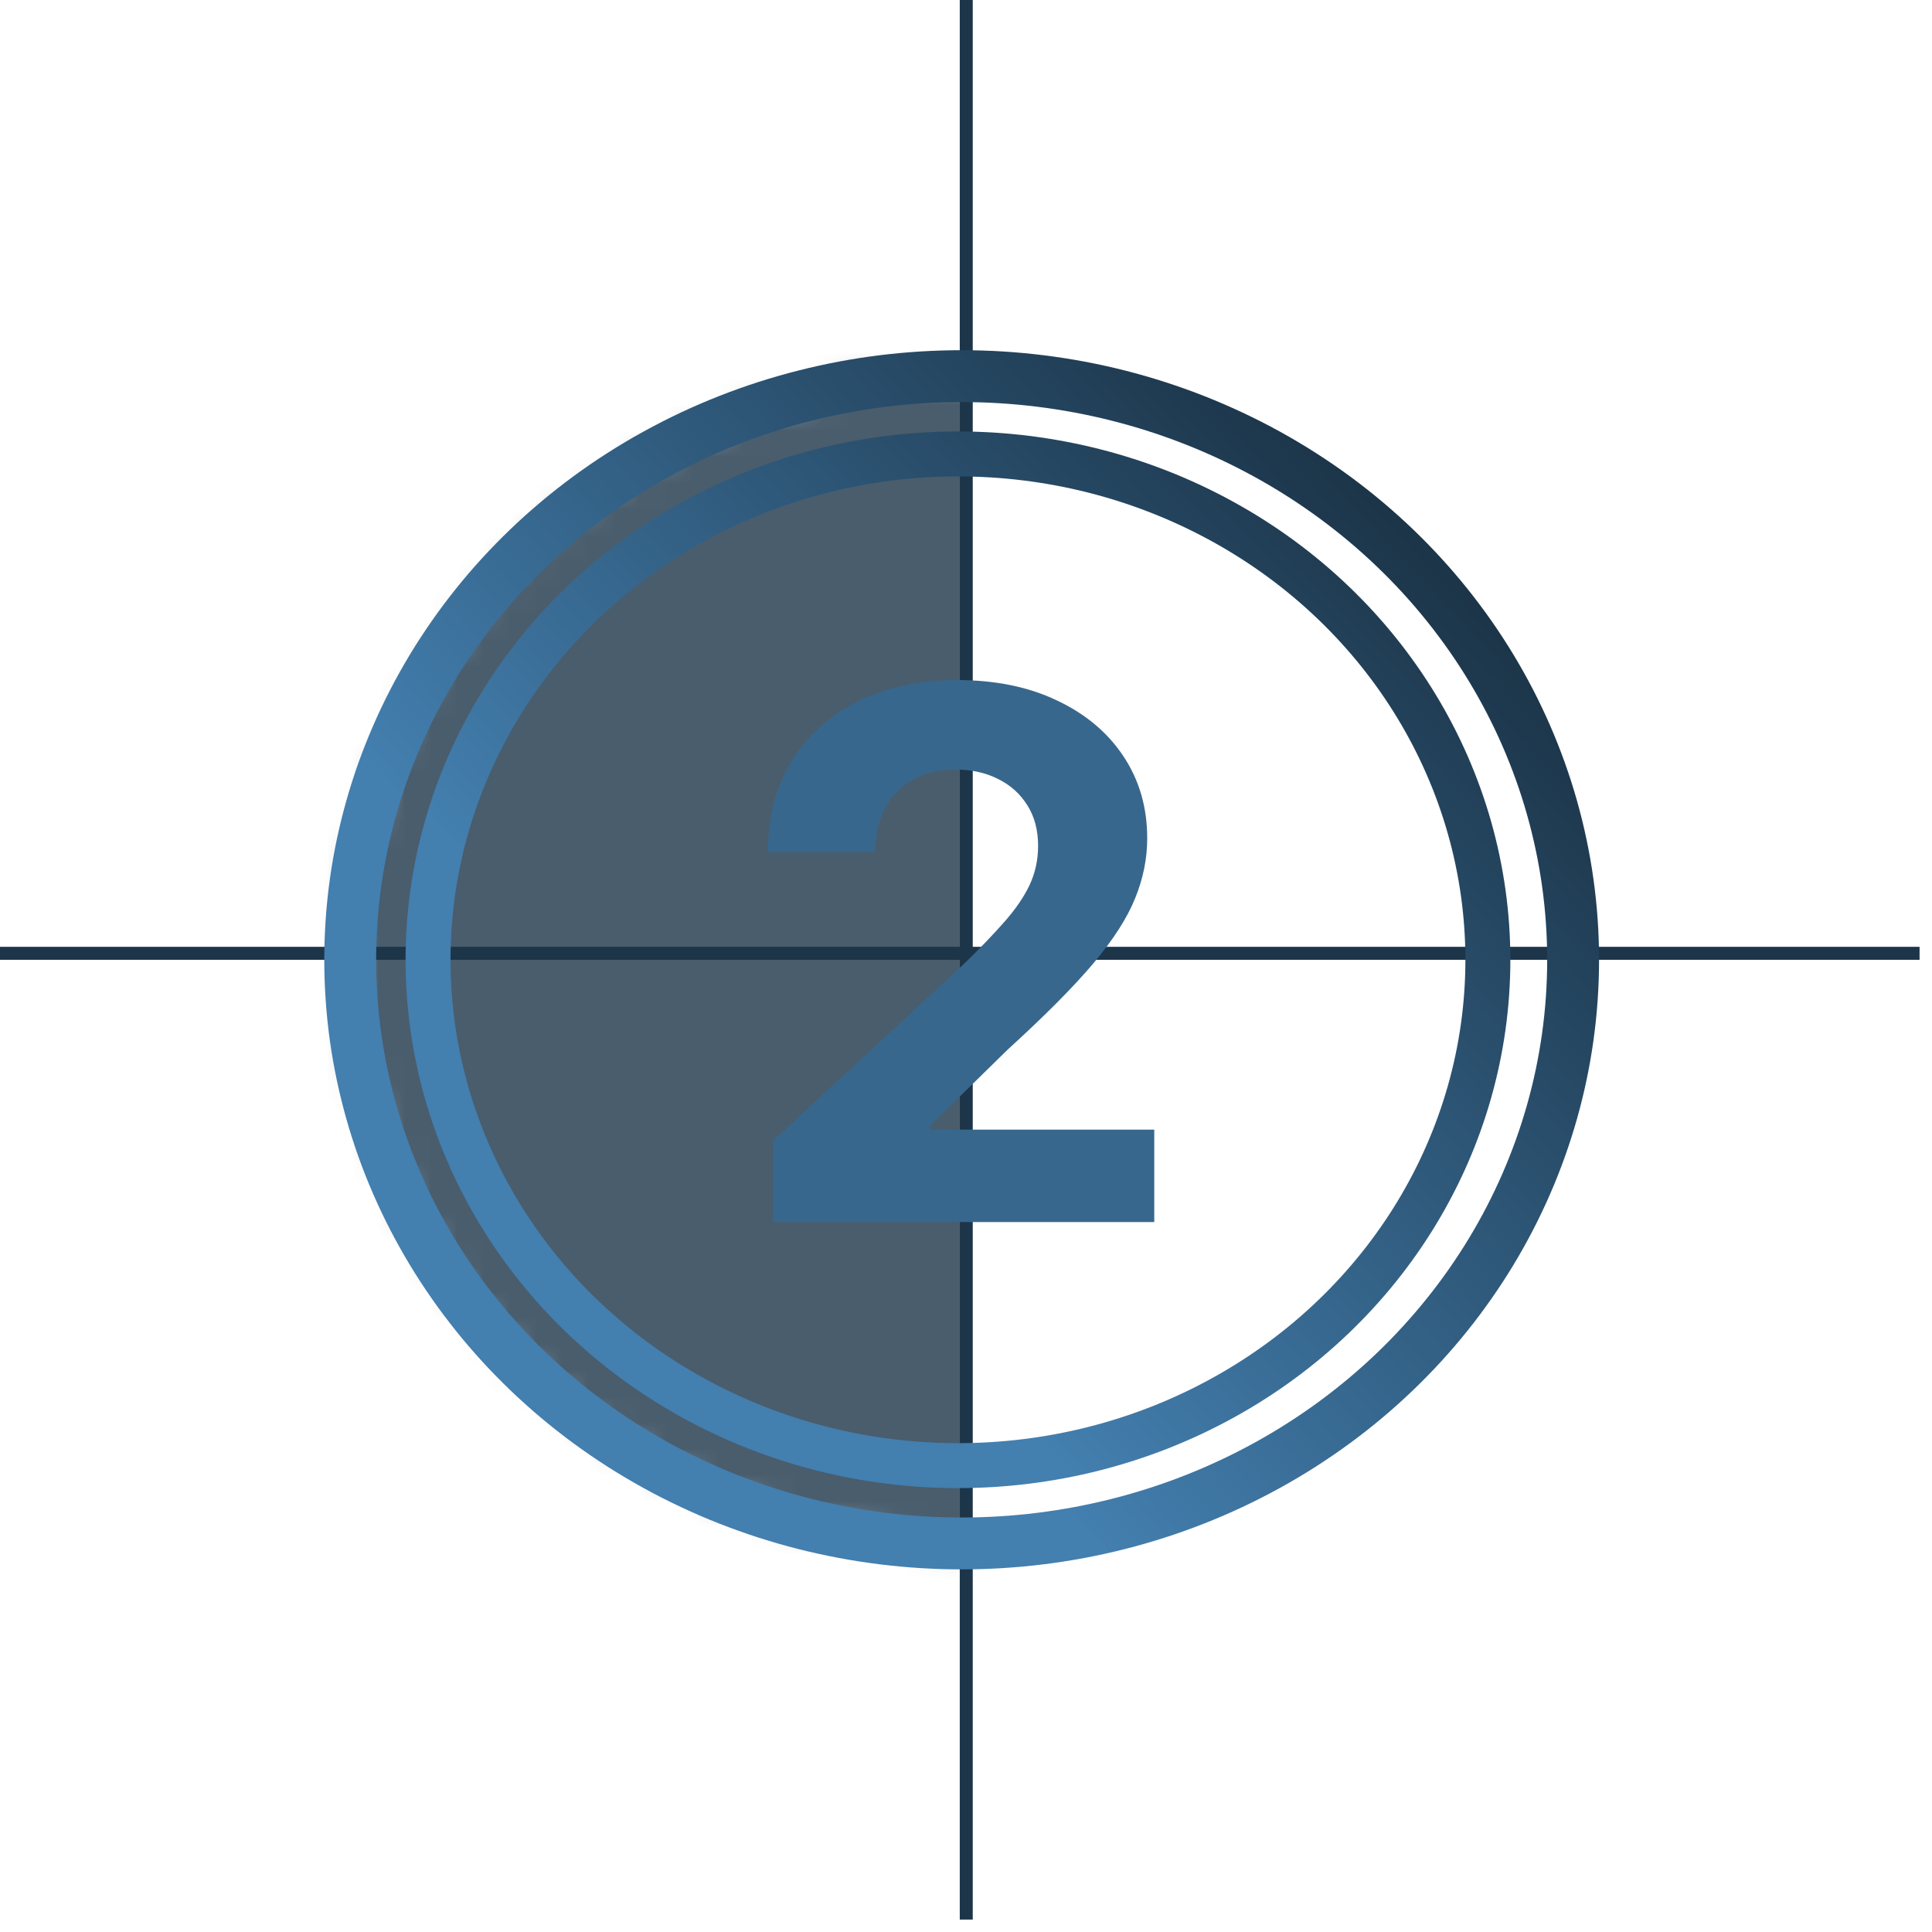
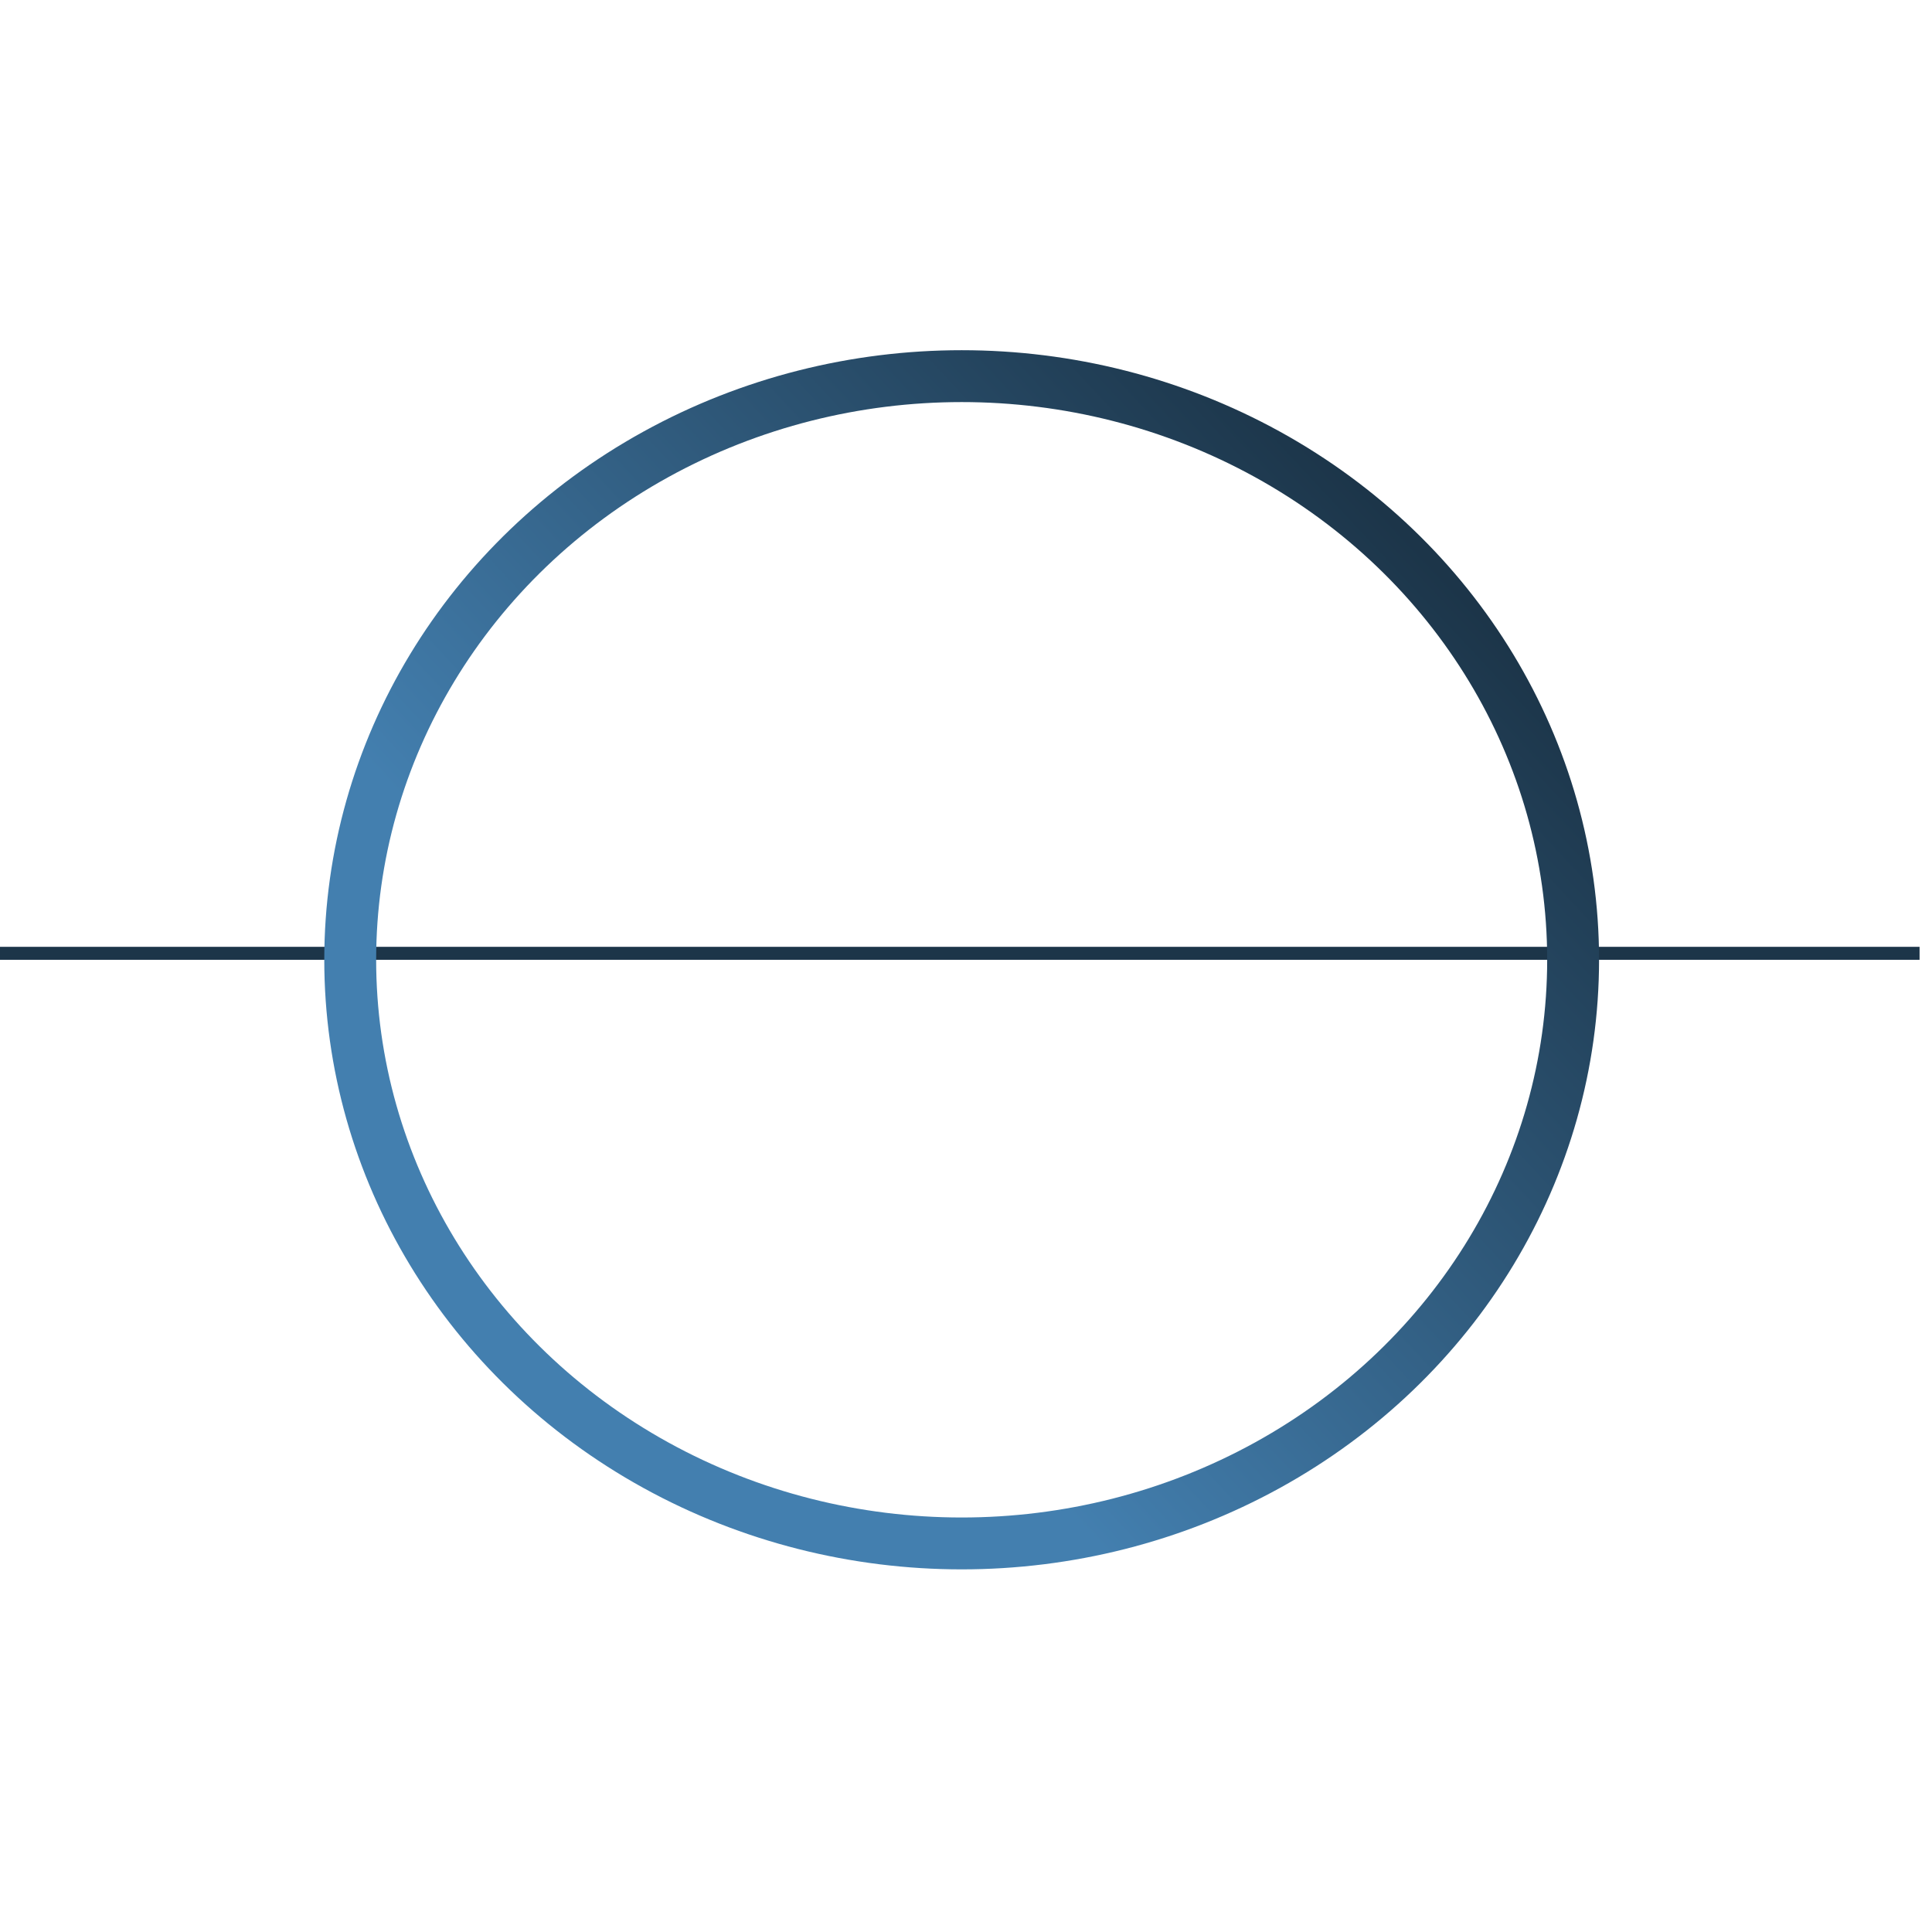
<svg xmlns="http://www.w3.org/2000/svg" width="74" height="74" viewBox="0 0 74 74" fill="none">
  <mask id="mask0_1017_807" style="mask-type:alpha" maskUnits="userSpaceOnUse" x="13" y="14" width="48" height="46">
-     <ellipse cx="36.834" cy="36.762" rx="23.42" ry="22.355" fill="#1C3549" />
-   </mask>
+     </mask>
  <g mask="url(#mask0_1017_807)">
-     <rect x="11.426" y="12.42" width="25.336" height="48.188" fill="#1C3549" fill-opacity="0.8" />
-   </g>
-   <line x1="37.01" y1="5.7329e-06" x2="37.01" y2="73.524" stroke="#1C3549" stroke-width="0.497" />
+     </g>
  <line y1="36.514" x2="73.524" y2="36.514" stroke="#1C3549" stroke-width="0.497" />
  <ellipse cx="36.834" cy="36.762" rx="23.42" ry="22.355" stroke="url(#paint0_linear_1017_807)" stroke-width="1.987" stroke-miterlimit="4.445" />
-   <ellipse cx="36.692" cy="36.762" rx="20.297" ry="19.375" stroke="url(#paint1_linear_1017_807)" stroke-width="1.722" stroke-miterlimit="4.445" />
-   <path d="M29.612 46.807V43.687L36.902 36.938C37.522 36.338 38.041 35.798 38.462 35.318C38.888 34.838 39.212 34.368 39.431 33.908C39.651 33.441 39.761 32.938 39.761 32.398C39.761 31.798 39.625 31.281 39.352 30.848C39.078 30.408 38.705 30.071 38.231 29.838C37.758 29.598 37.221 29.478 36.622 29.478C35.995 29.478 35.448 29.605 34.982 29.858C34.515 30.111 34.155 30.475 33.902 30.948C33.648 31.421 33.522 31.985 33.522 32.638H29.412C29.412 31.298 29.715 30.135 30.322 29.148C30.928 28.161 31.778 27.398 32.872 26.858C33.965 26.318 35.225 26.048 36.652 26.048C38.118 26.048 39.395 26.308 40.481 26.828C41.575 27.341 42.425 28.055 43.031 28.968C43.638 29.881 43.941 30.928 43.941 32.108C43.941 32.881 43.788 33.644 43.481 34.398C43.181 35.151 42.645 35.988 41.871 36.908C41.098 37.821 40.008 38.917 38.602 40.197L35.612 43.127V43.267H44.211V46.807H29.612Z" fill="#38678D" />
  <defs>
    <linearGradient id="paint0_linear_1017_807" x1="55.5" y1="22.231" x2="21.345" y2="54.135" gradientUnits="userSpaceOnUse">
      <stop stop-color="#1C3549" />
      <stop offset="0.75" stop-color="#437FAF" />
    </linearGradient>
    <linearGradient id="paint1_linear_1017_807" x1="54.5" y1="20.231" x2="20.871" y2="53.121" gradientUnits="userSpaceOnUse">
      <stop stop-color="#1C3549" />
      <stop offset="0.744" stop-color="#437FAF" />
      <stop offset="0.75" stop-color="#437FAF" />
    </linearGradient>
  </defs>
</svg>